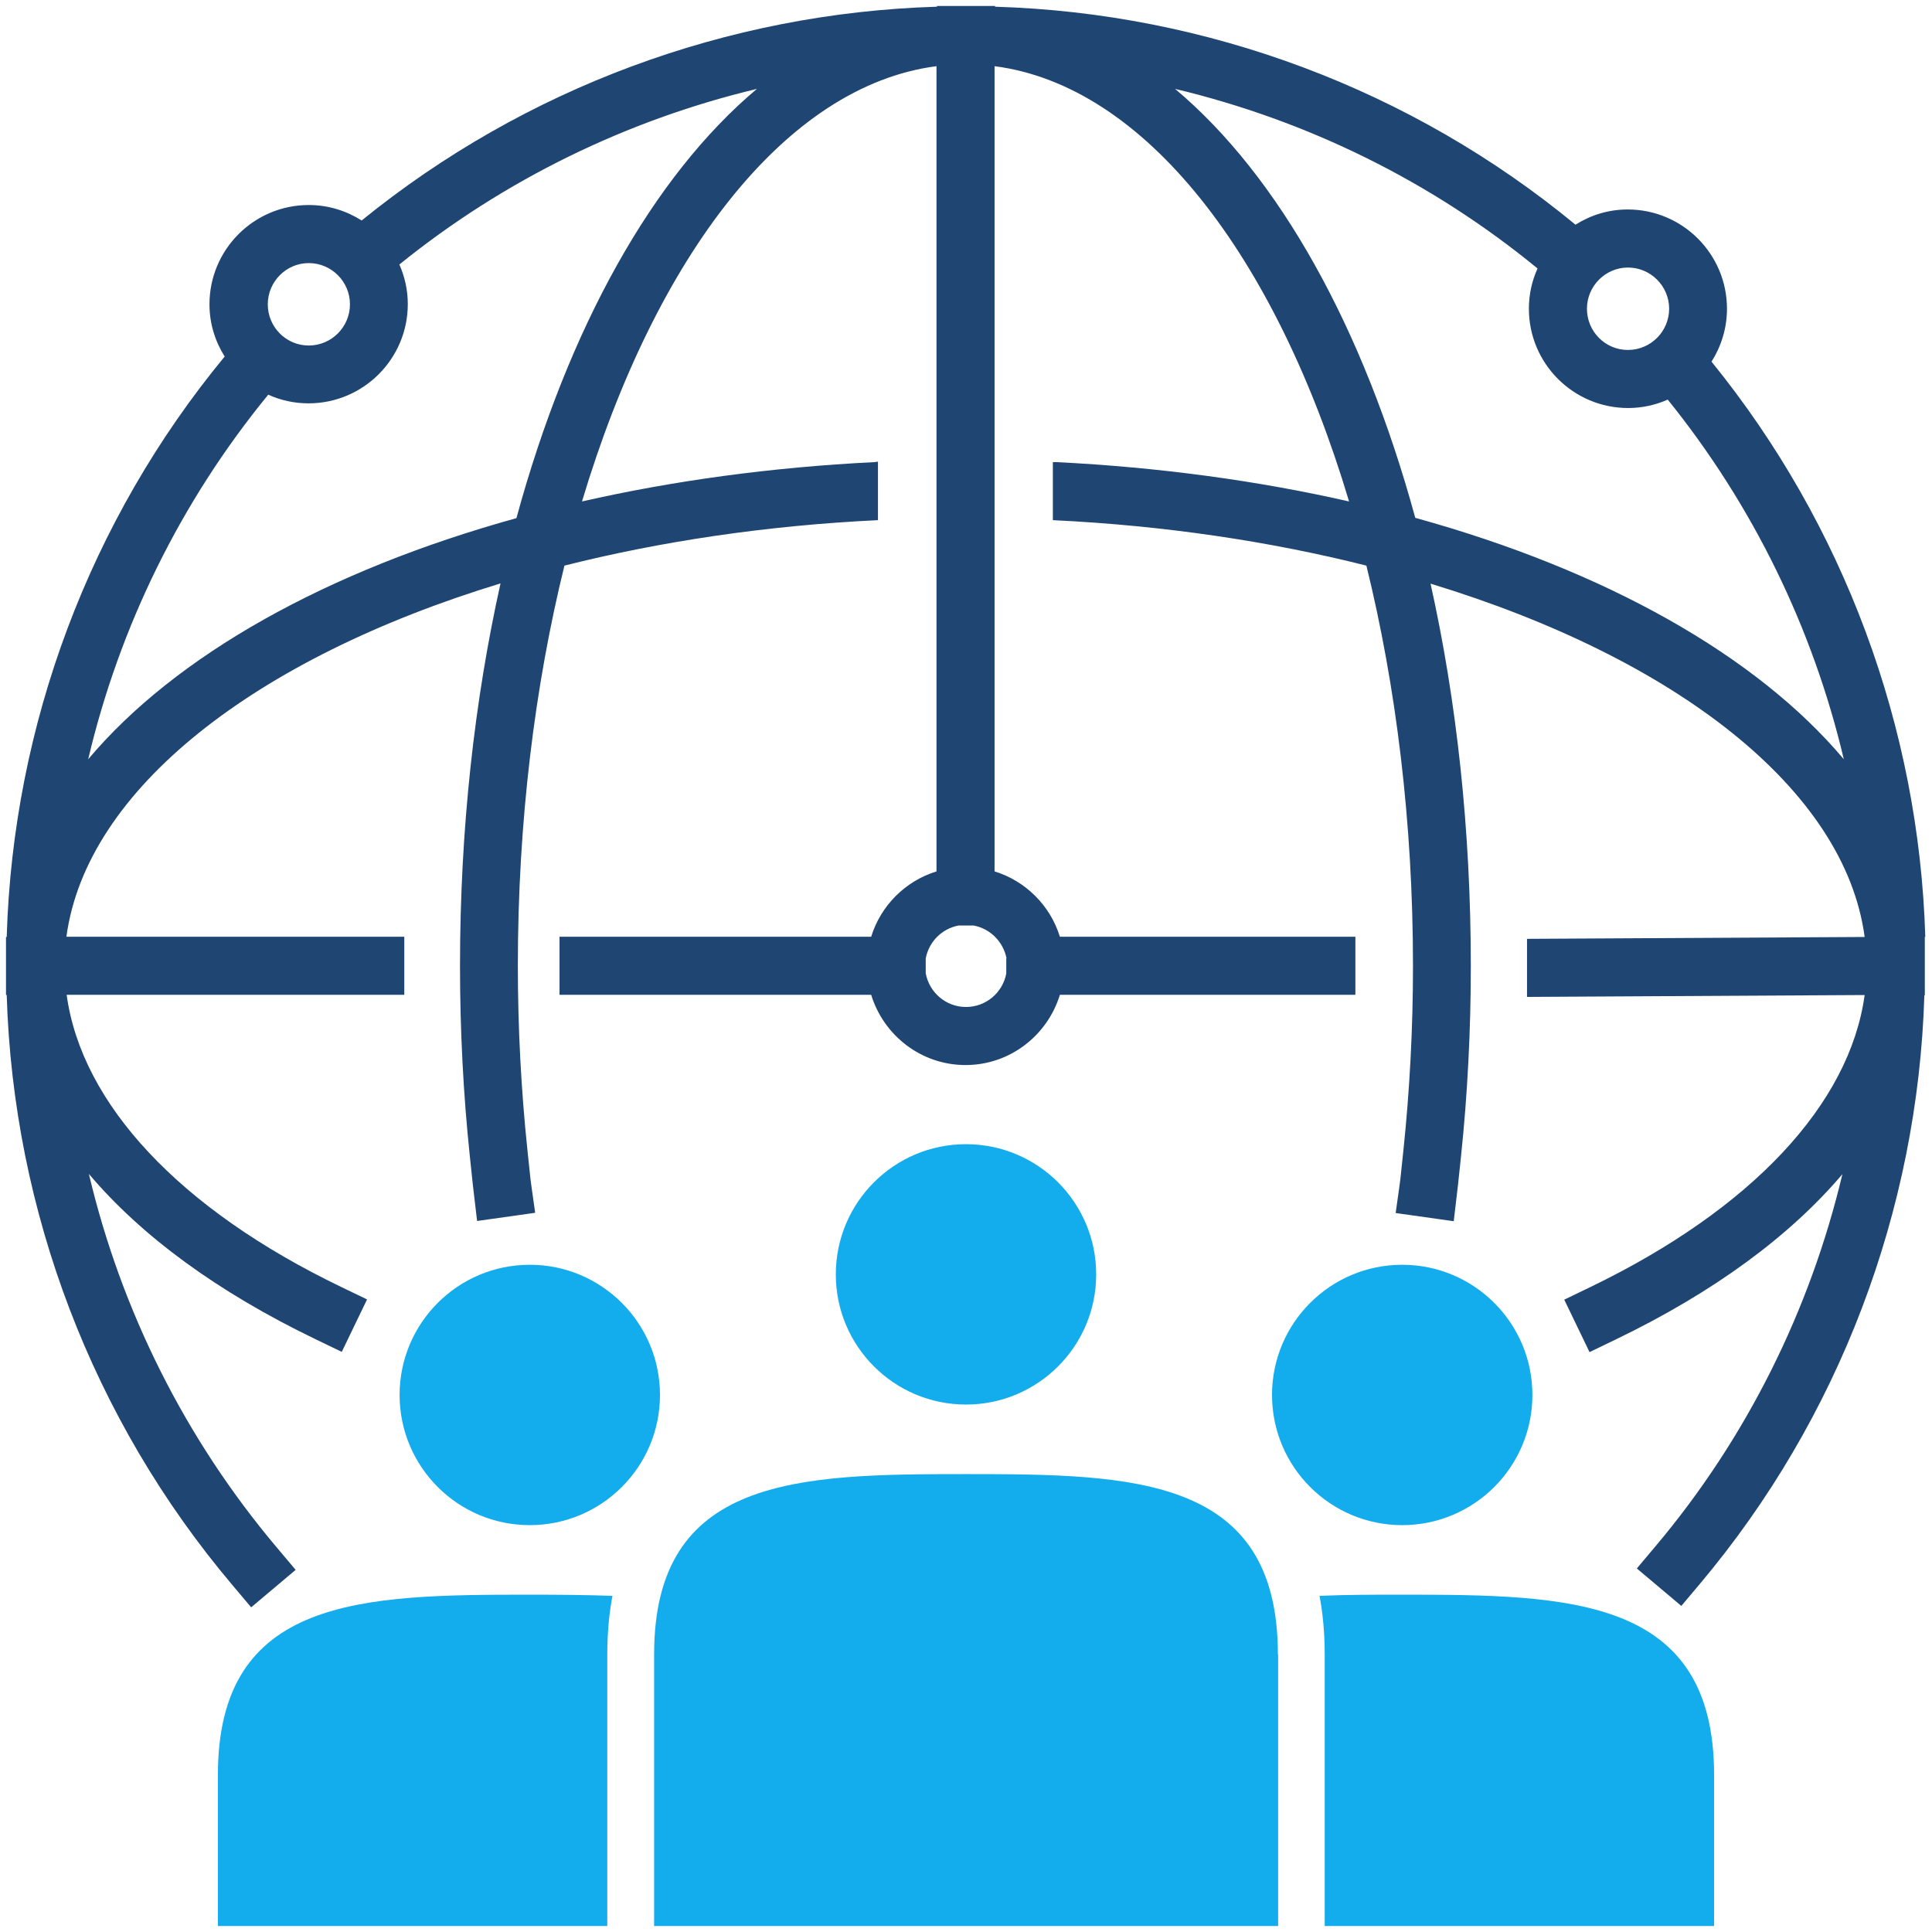
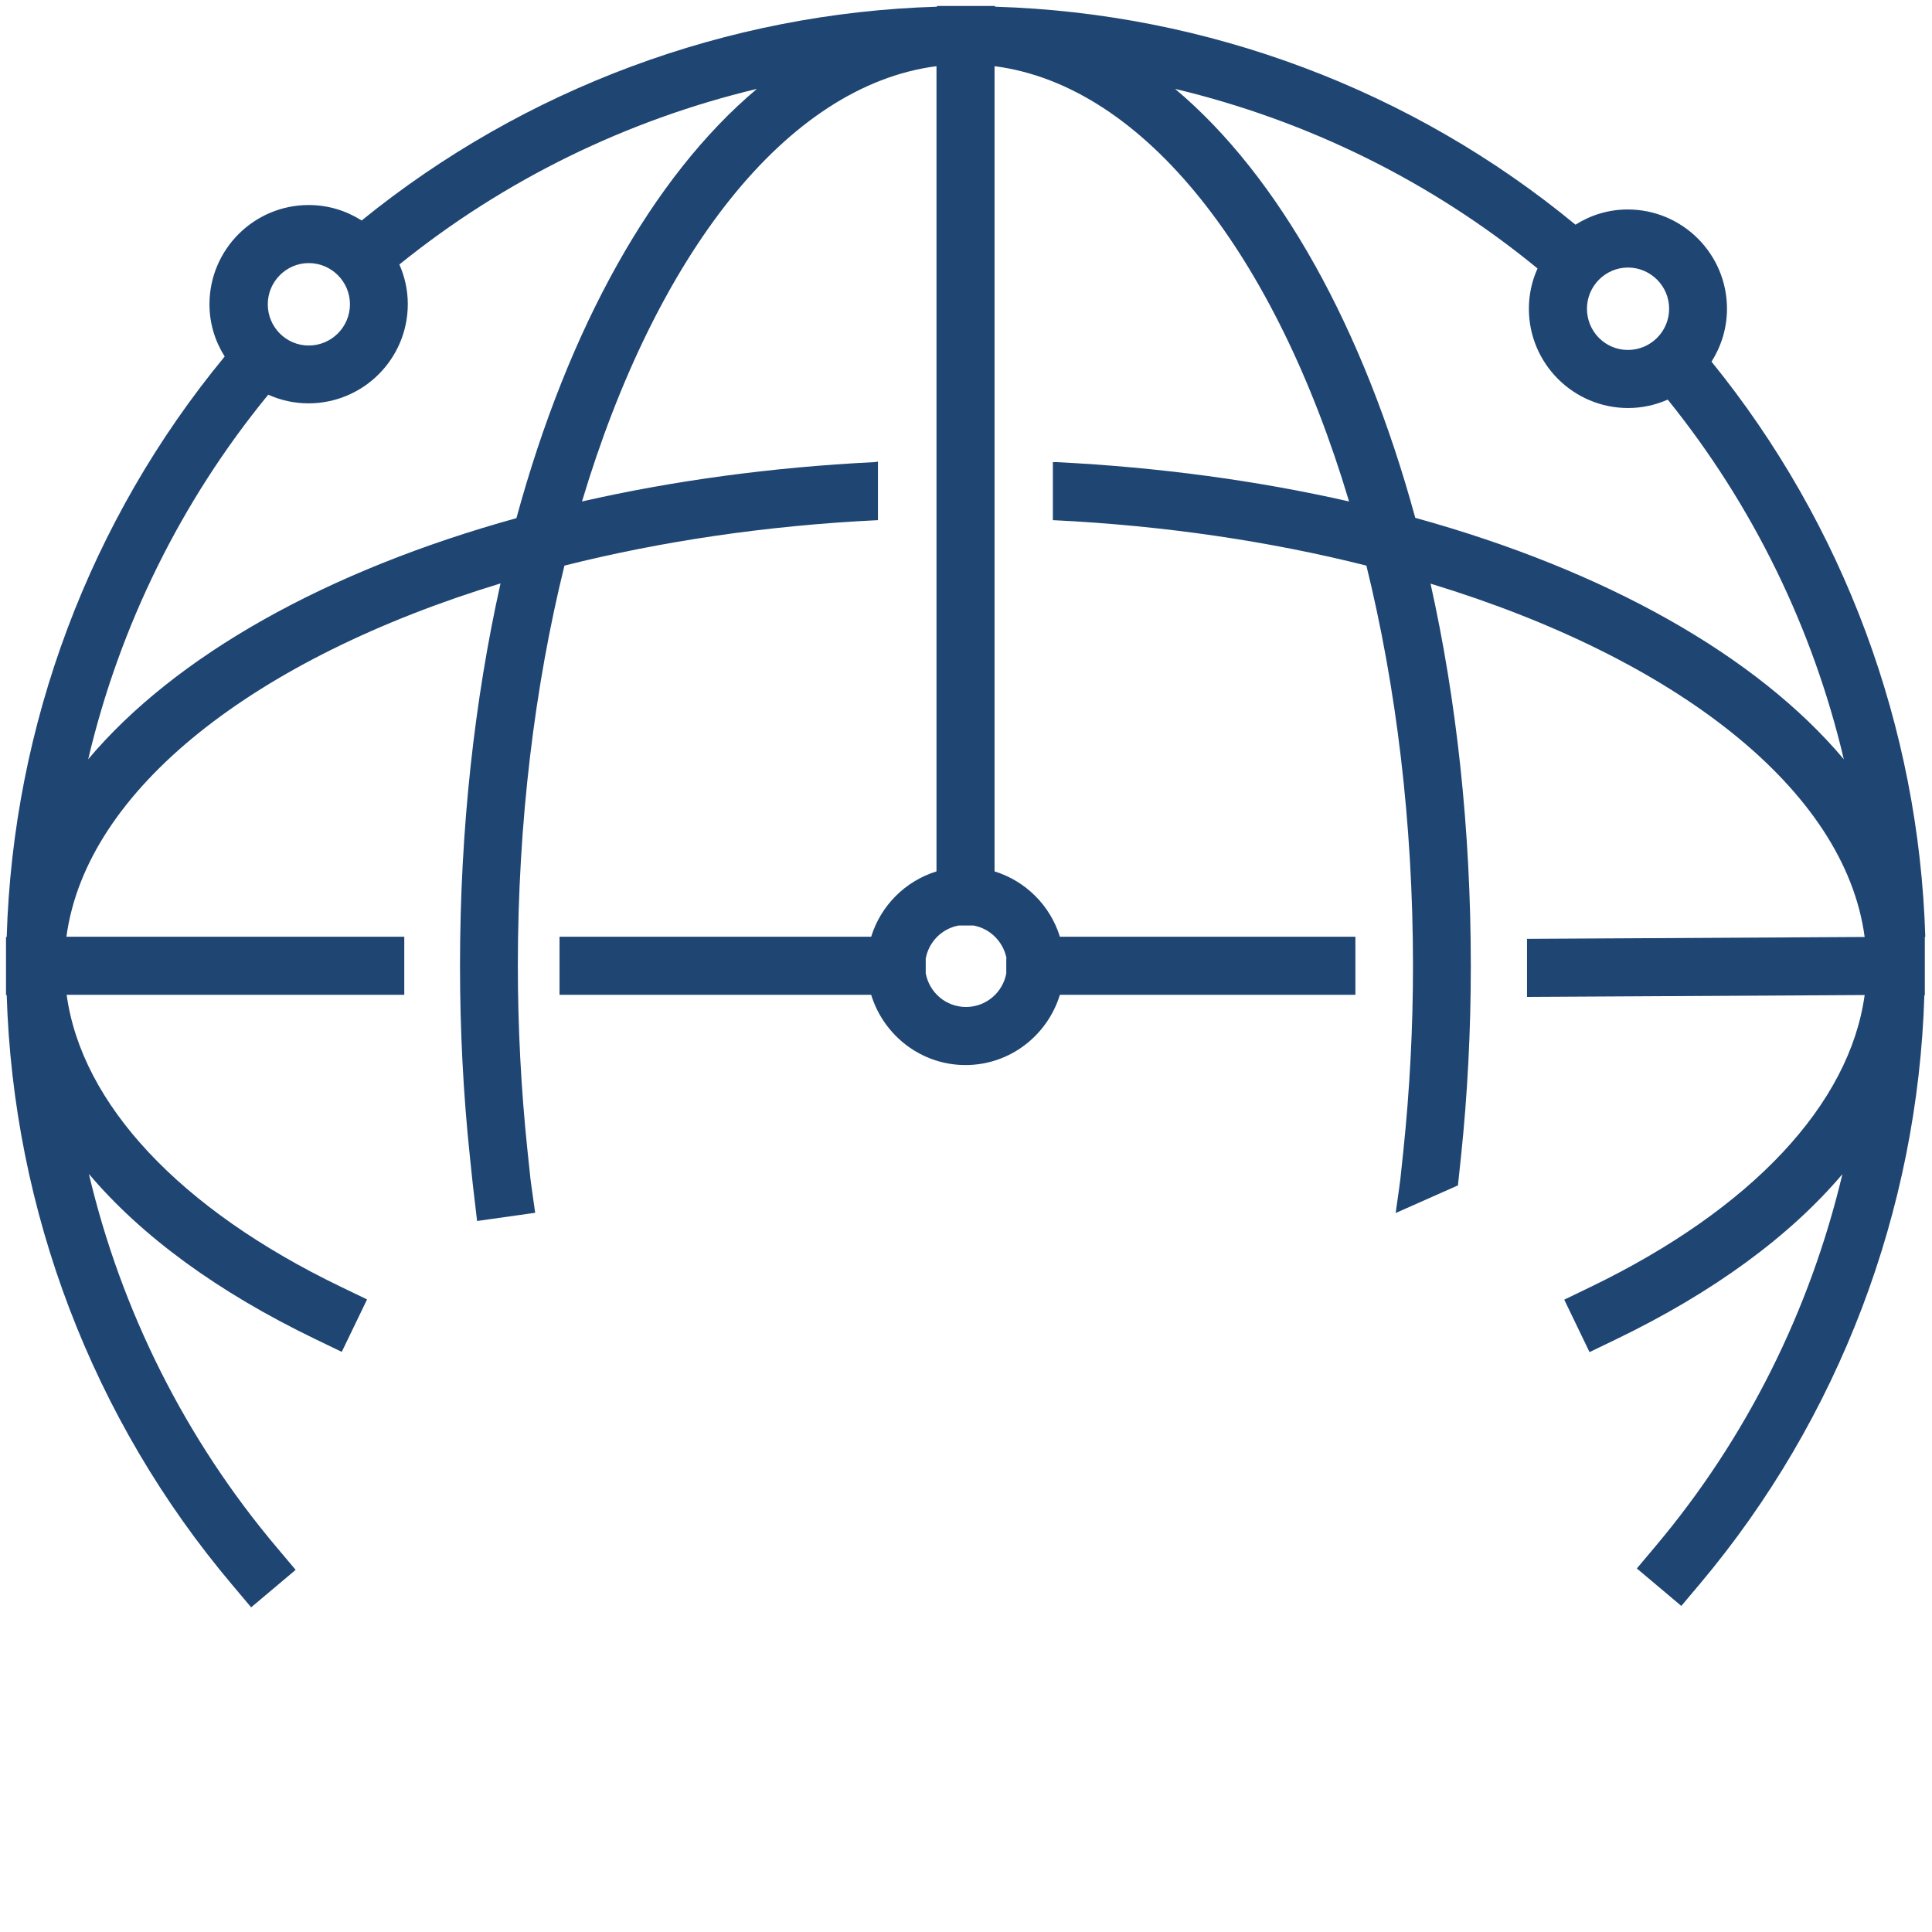
<svg xmlns="http://www.w3.org/2000/svg" width="161" height="161" viewBox="0 0 161 161" fill="none">
  <g clip-path="url(#clip0_368_1647)">
-     <path d="M91.349 106.198C91.349 112.188 86.49 117.046 80.5 117.046C74.51 117.046 69.651 112.188 69.651 106.198C69.651 100.207 74.51 95.349 80.5 95.349C86.49 95.349 91.349 100.207 91.349 106.198ZM106.49 137.866C106.49 123.037 94.51 122.842 80.5 122.842C66.49 122.842 54.51 123.037 54.51 137.866V160.5H106.51V137.866H106.49ZM116.851 105.398C110.861 105.398 106.002 110.256 106.002 116.246C106.002 122.237 110.861 127.095 116.851 127.095C122.841 127.095 127.7 122.237 127.7 116.246C127.7 110.256 122.841 105.398 116.851 105.398ZM142.841 160.5V147.915C142.841 133.085 130.861 132.89 116.851 132.89C114.471 132.89 112.168 132.89 109.963 132.988C110.236 134.451 110.393 136.071 110.393 137.866V160.5H142.841ZM33.3 116.246C33.3 122.237 38.158 127.095 44.149 127.095C50.139 127.095 54.998 122.237 54.998 116.246C54.998 110.256 50.139 105.398 44.149 105.398C38.158 105.398 33.3 110.256 33.3 116.246ZM50.607 160.5V137.866C50.607 136.071 50.763 134.451 51.036 132.988C48.832 132.91 46.529 132.89 44.149 132.89C30.139 132.89 18.158 133.085 18.158 147.915V160.5H50.607Z" fill="#13ACED" />
-     <path d="M160.441 78.081C159.915 60.598 153.651 43.719 142.627 30.139C143.427 28.871 143.915 27.368 143.915 25.729C143.915 21.163 140.207 17.456 135.641 17.456C134.041 17.456 132.559 17.924 131.29 18.724C117.671 7.485 100.598 1.085 82.919 0.559V0.5H78.081V0.559C60.598 1.085 43.719 7.349 30.139 18.373C28.871 17.573 27.368 17.085 25.729 17.085C21.163 17.085 17.456 20.793 17.456 25.358C17.456 26.959 17.924 28.442 18.724 29.71C7.485 43.329 1.085 60.402 0.559 78.081H0.5V80.442C0.5 80.442 0.5 80.481 0.5 80.5C0.5 80.519 0.5 80.539 0.5 80.558V82.919H0.559C1.105 100.929 7.72 118.315 19.368 132.09L20.929 133.944L24.637 130.822L23.076 128.968C15.446 119.934 10.1 109.222 7.407 97.827C11.778 102.998 18.119 107.661 26.295 111.602L28.48 112.656L30.588 108.285L28.402 107.232C14.959 100.754 6.802 91.993 5.554 82.9H33.69V78.061H5.534C7.193 65.768 21.28 54.842 41.71 48.617C39.544 58.334 38.334 69.085 38.334 80.481C38.334 85.827 38.607 91.173 39.154 96.363L39.407 98.763L39.758 101.749L44.598 101.066C44.344 99.329 44.207 98.256 44.207 98.256L43.954 95.856C43.427 90.822 43.154 85.651 43.154 80.481C43.154 68.5 44.559 57.183 47.037 47.134C55.017 45.124 63.817 43.798 73.105 43.349H73.163V38.471L72.871 38.51C64.227 38.939 56.051 40.071 48.5 41.788C54.646 21.28 65.515 7.134 78.041 5.515V72.617C75.446 73.417 73.398 75.466 72.598 78.061H46.627V82.9H72.598C73.632 86.276 76.754 88.754 80.461 88.754C84.168 88.754 87.29 86.276 88.324 82.9H112.949V78.061H88.324C87.524 75.466 85.476 73.417 82.88 72.617V5.515C95.407 7.134 106.295 21.28 112.422 41.788C104.871 40.071 96.676 38.939 88.032 38.51H87.739V43.349H87.798C97.085 43.798 105.885 45.124 113.866 47.134C116.344 57.202 117.749 68.519 117.749 80.5C117.749 85.671 117.476 90.841 116.949 95.876L116.695 98.276C116.695 98.276 116.559 99.349 116.305 101.085L121.144 101.768L121.495 98.783L121.749 96.383C122.295 91.193 122.568 85.846 122.568 80.5C122.568 69.105 121.378 58.354 119.212 48.637C139.661 54.861 153.749 65.788 155.388 78.081L127.251 78.237V83.076L155.388 82.919C154.139 92.012 145.983 100.754 132.539 107.251L130.354 108.305L132.461 112.676L134.646 111.622C142.822 107.68 149.163 102.998 153.534 97.846C150.841 109.183 145.554 119.837 137.963 128.851L136.402 130.705L140.11 133.827L141.671 131.973C153.241 118.217 159.817 100.89 160.363 82.939H160.402V78.1H160.344L160.441 78.081ZM25.729 21.924C27.622 21.924 29.163 23.466 29.163 25.358C29.163 27.251 27.622 28.793 25.729 28.793C23.837 28.793 22.315 27.251 22.315 25.358C22.315 23.466 23.856 21.924 25.729 21.924ZM43.056 43.173C27.193 47.563 14.607 54.646 7.349 63.271C9.963 52.188 15.076 41.768 22.354 32.89C23.388 33.358 24.52 33.612 25.71 33.612C30.276 33.612 33.983 29.905 33.983 25.339C33.983 24.168 33.729 23.056 33.281 22.041C42.022 14.978 52.227 10.002 63.076 7.407C54.412 14.685 47.368 27.29 43.037 43.173H43.056ZM83.856 79.876V81.124C83.563 82.705 82.178 83.915 80.5 83.915C78.822 83.915 77.437 82.705 77.144 81.105V79.876C77.398 78.49 78.49 77.378 79.895 77.124H81.124C82.51 77.378 83.602 78.471 83.876 79.856L83.856 79.876ZM135.661 22.295C137.554 22.295 139.095 23.837 139.095 25.729C139.095 27.622 137.554 29.163 135.661 29.163C133.768 29.163 132.246 27.622 132.246 25.729C132.246 23.837 133.788 22.295 135.661 22.295ZM117.944 43.173C113.612 27.29 106.588 14.685 97.924 7.407C108.949 10.041 119.29 15.115 128.129 22.373C127.661 23.407 127.407 24.539 127.407 25.729C127.407 30.295 131.115 34.002 135.68 34.002C136.851 34.002 137.963 33.749 138.978 33.3C146.08 42.1 151.076 52.363 153.651 63.271C146.393 54.646 133.827 47.544 117.944 43.154V43.173Z" fill="#1F4573" />
+     <path d="M160.441 78.081C159.915 60.598 153.651 43.719 142.627 30.139C143.427 28.871 143.915 27.368 143.915 25.729C143.915 21.163 140.207 17.456 135.641 17.456C134.041 17.456 132.559 17.924 131.29 18.724C117.671 7.485 100.598 1.085 82.919 0.559V0.5H78.081V0.559C60.598 1.085 43.719 7.349 30.139 18.373C28.871 17.573 27.368 17.085 25.729 17.085C21.163 17.085 17.456 20.793 17.456 25.358C17.456 26.959 17.924 28.442 18.724 29.71C7.485 43.329 1.085 60.402 0.559 78.081H0.5V80.442C0.5 80.442 0.5 80.481 0.5 80.5C0.5 80.519 0.5 80.539 0.5 80.558V82.919H0.559C1.105 100.929 7.72 118.315 19.368 132.09L20.929 133.944L24.637 130.822L23.076 128.968C15.446 119.934 10.1 109.222 7.407 97.827C11.778 102.998 18.119 107.661 26.295 111.602L28.48 112.656L30.588 108.285L28.402 107.232C14.959 100.754 6.802 91.993 5.554 82.9H33.69V78.061H5.534C7.193 65.768 21.28 54.842 41.71 48.617C39.544 58.334 38.334 69.085 38.334 80.481C38.334 85.827 38.607 91.173 39.154 96.363L39.407 98.763L39.758 101.749L44.598 101.066C44.344 99.329 44.207 98.256 44.207 98.256L43.954 95.856C43.427 90.822 43.154 85.651 43.154 80.481C43.154 68.5 44.559 57.183 47.037 47.134C55.017 45.124 63.817 43.798 73.105 43.349H73.163V38.471L72.871 38.51C64.227 38.939 56.051 40.071 48.5 41.788C54.646 21.28 65.515 7.134 78.041 5.515V72.617C75.446 73.417 73.398 75.466 72.598 78.061H46.627V82.9H72.598C73.632 86.276 76.754 88.754 80.461 88.754C84.168 88.754 87.29 86.276 88.324 82.9H112.949V78.061H88.324C87.524 75.466 85.476 73.417 82.88 72.617V5.515C95.407 7.134 106.295 21.28 112.422 41.788C104.871 40.071 96.676 38.939 88.032 38.51H87.739V43.349H87.798C97.085 43.798 105.885 45.124 113.866 47.134C116.344 57.202 117.749 68.519 117.749 80.5C117.749 85.671 117.476 90.841 116.949 95.876L116.695 98.276C116.695 98.276 116.559 99.349 116.305 101.085L121.495 98.783L121.749 96.383C122.295 91.193 122.568 85.846 122.568 80.5C122.568 69.105 121.378 58.354 119.212 48.637C139.661 54.861 153.749 65.788 155.388 78.081L127.251 78.237V83.076L155.388 82.919C154.139 92.012 145.983 100.754 132.539 107.251L130.354 108.305L132.461 112.676L134.646 111.622C142.822 107.68 149.163 102.998 153.534 97.846C150.841 109.183 145.554 119.837 137.963 128.851L136.402 130.705L140.11 133.827L141.671 131.973C153.241 118.217 159.817 100.89 160.363 82.939H160.402V78.1H160.344L160.441 78.081ZM25.729 21.924C27.622 21.924 29.163 23.466 29.163 25.358C29.163 27.251 27.622 28.793 25.729 28.793C23.837 28.793 22.315 27.251 22.315 25.358C22.315 23.466 23.856 21.924 25.729 21.924ZM43.056 43.173C27.193 47.563 14.607 54.646 7.349 63.271C9.963 52.188 15.076 41.768 22.354 32.89C23.388 33.358 24.52 33.612 25.71 33.612C30.276 33.612 33.983 29.905 33.983 25.339C33.983 24.168 33.729 23.056 33.281 22.041C42.022 14.978 52.227 10.002 63.076 7.407C54.412 14.685 47.368 27.29 43.037 43.173H43.056ZM83.856 79.876V81.124C83.563 82.705 82.178 83.915 80.5 83.915C78.822 83.915 77.437 82.705 77.144 81.105V79.876C77.398 78.49 78.49 77.378 79.895 77.124H81.124C82.51 77.378 83.602 78.471 83.876 79.856L83.856 79.876ZM135.661 22.295C137.554 22.295 139.095 23.837 139.095 25.729C139.095 27.622 137.554 29.163 135.661 29.163C133.768 29.163 132.246 27.622 132.246 25.729C132.246 23.837 133.788 22.295 135.661 22.295ZM117.944 43.173C113.612 27.29 106.588 14.685 97.924 7.407C108.949 10.041 119.29 15.115 128.129 22.373C127.661 23.407 127.407 24.539 127.407 25.729C127.407 30.295 131.115 34.002 135.68 34.002C136.851 34.002 137.963 33.749 138.978 33.3C146.08 42.1 151.076 52.363 153.651 63.271C146.393 54.646 133.827 47.544 117.944 43.154V43.173Z" fill="#1F4573" />
  </g>
  <defs>
    <clipPath id="clip0_368_1647">
      <rect width="160" height="160" fill="white" transform="translate(0.5 0.5)" />
    </clipPath>
  </defs>
</svg>